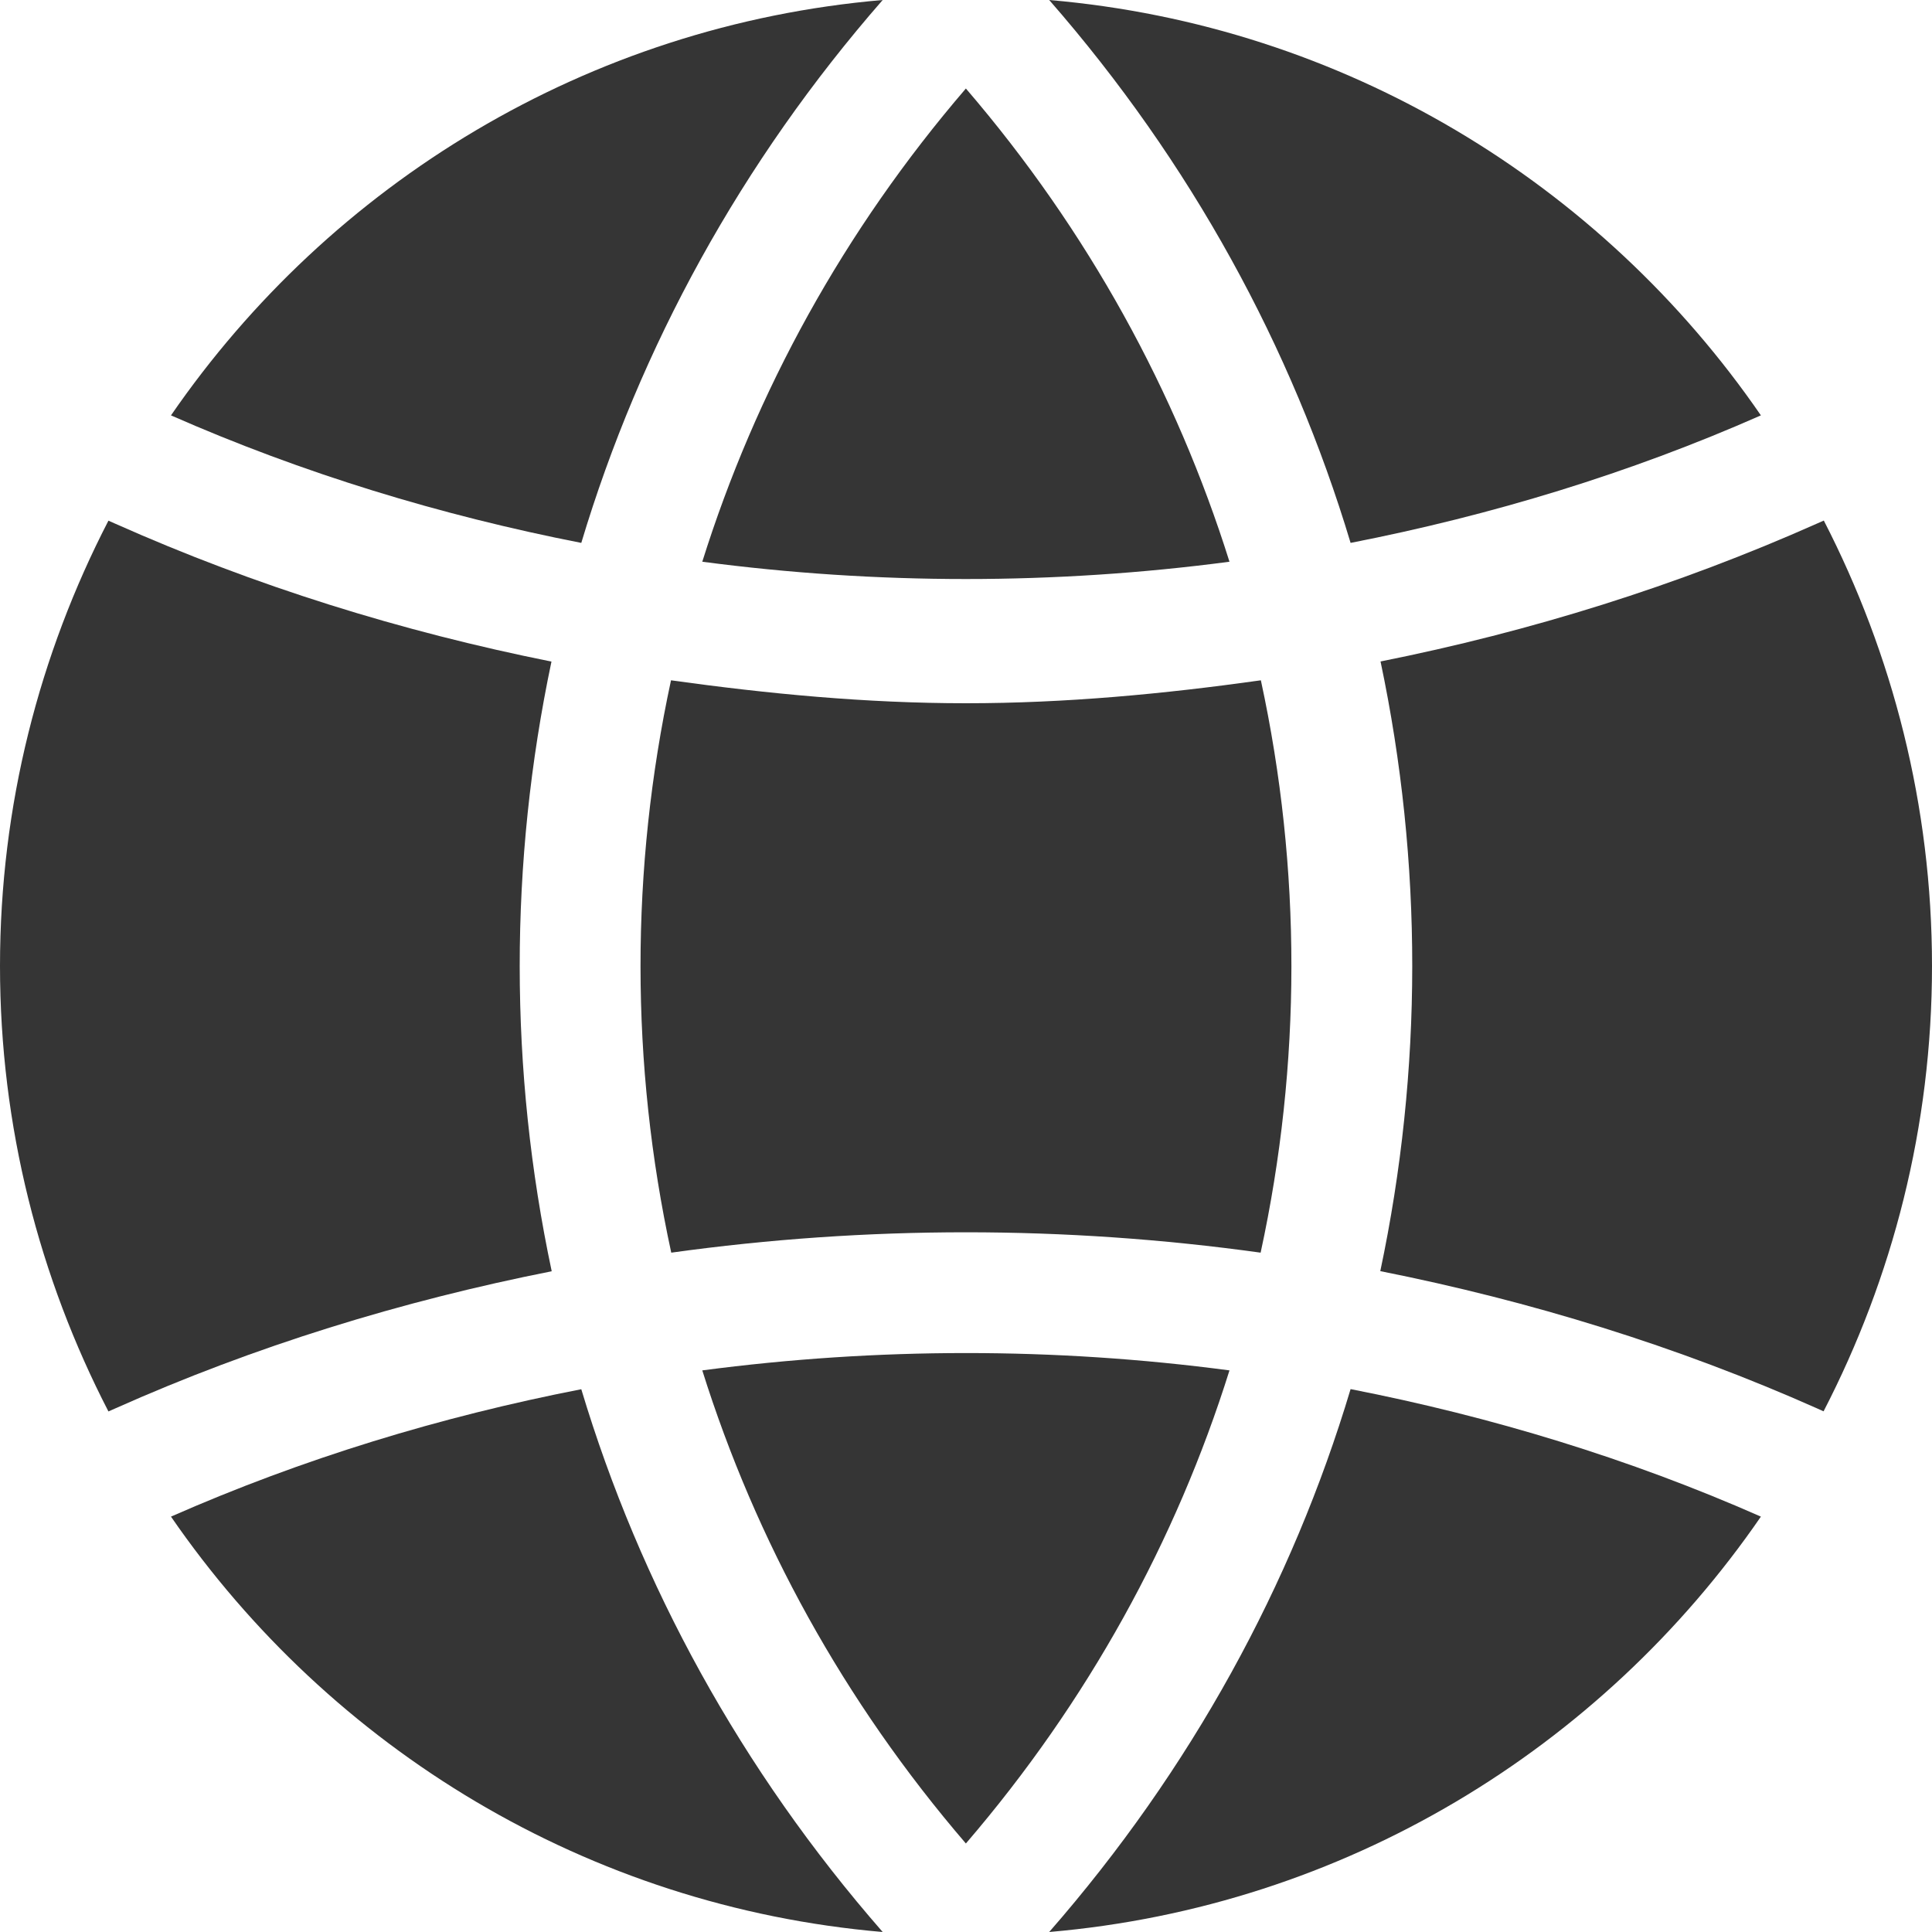
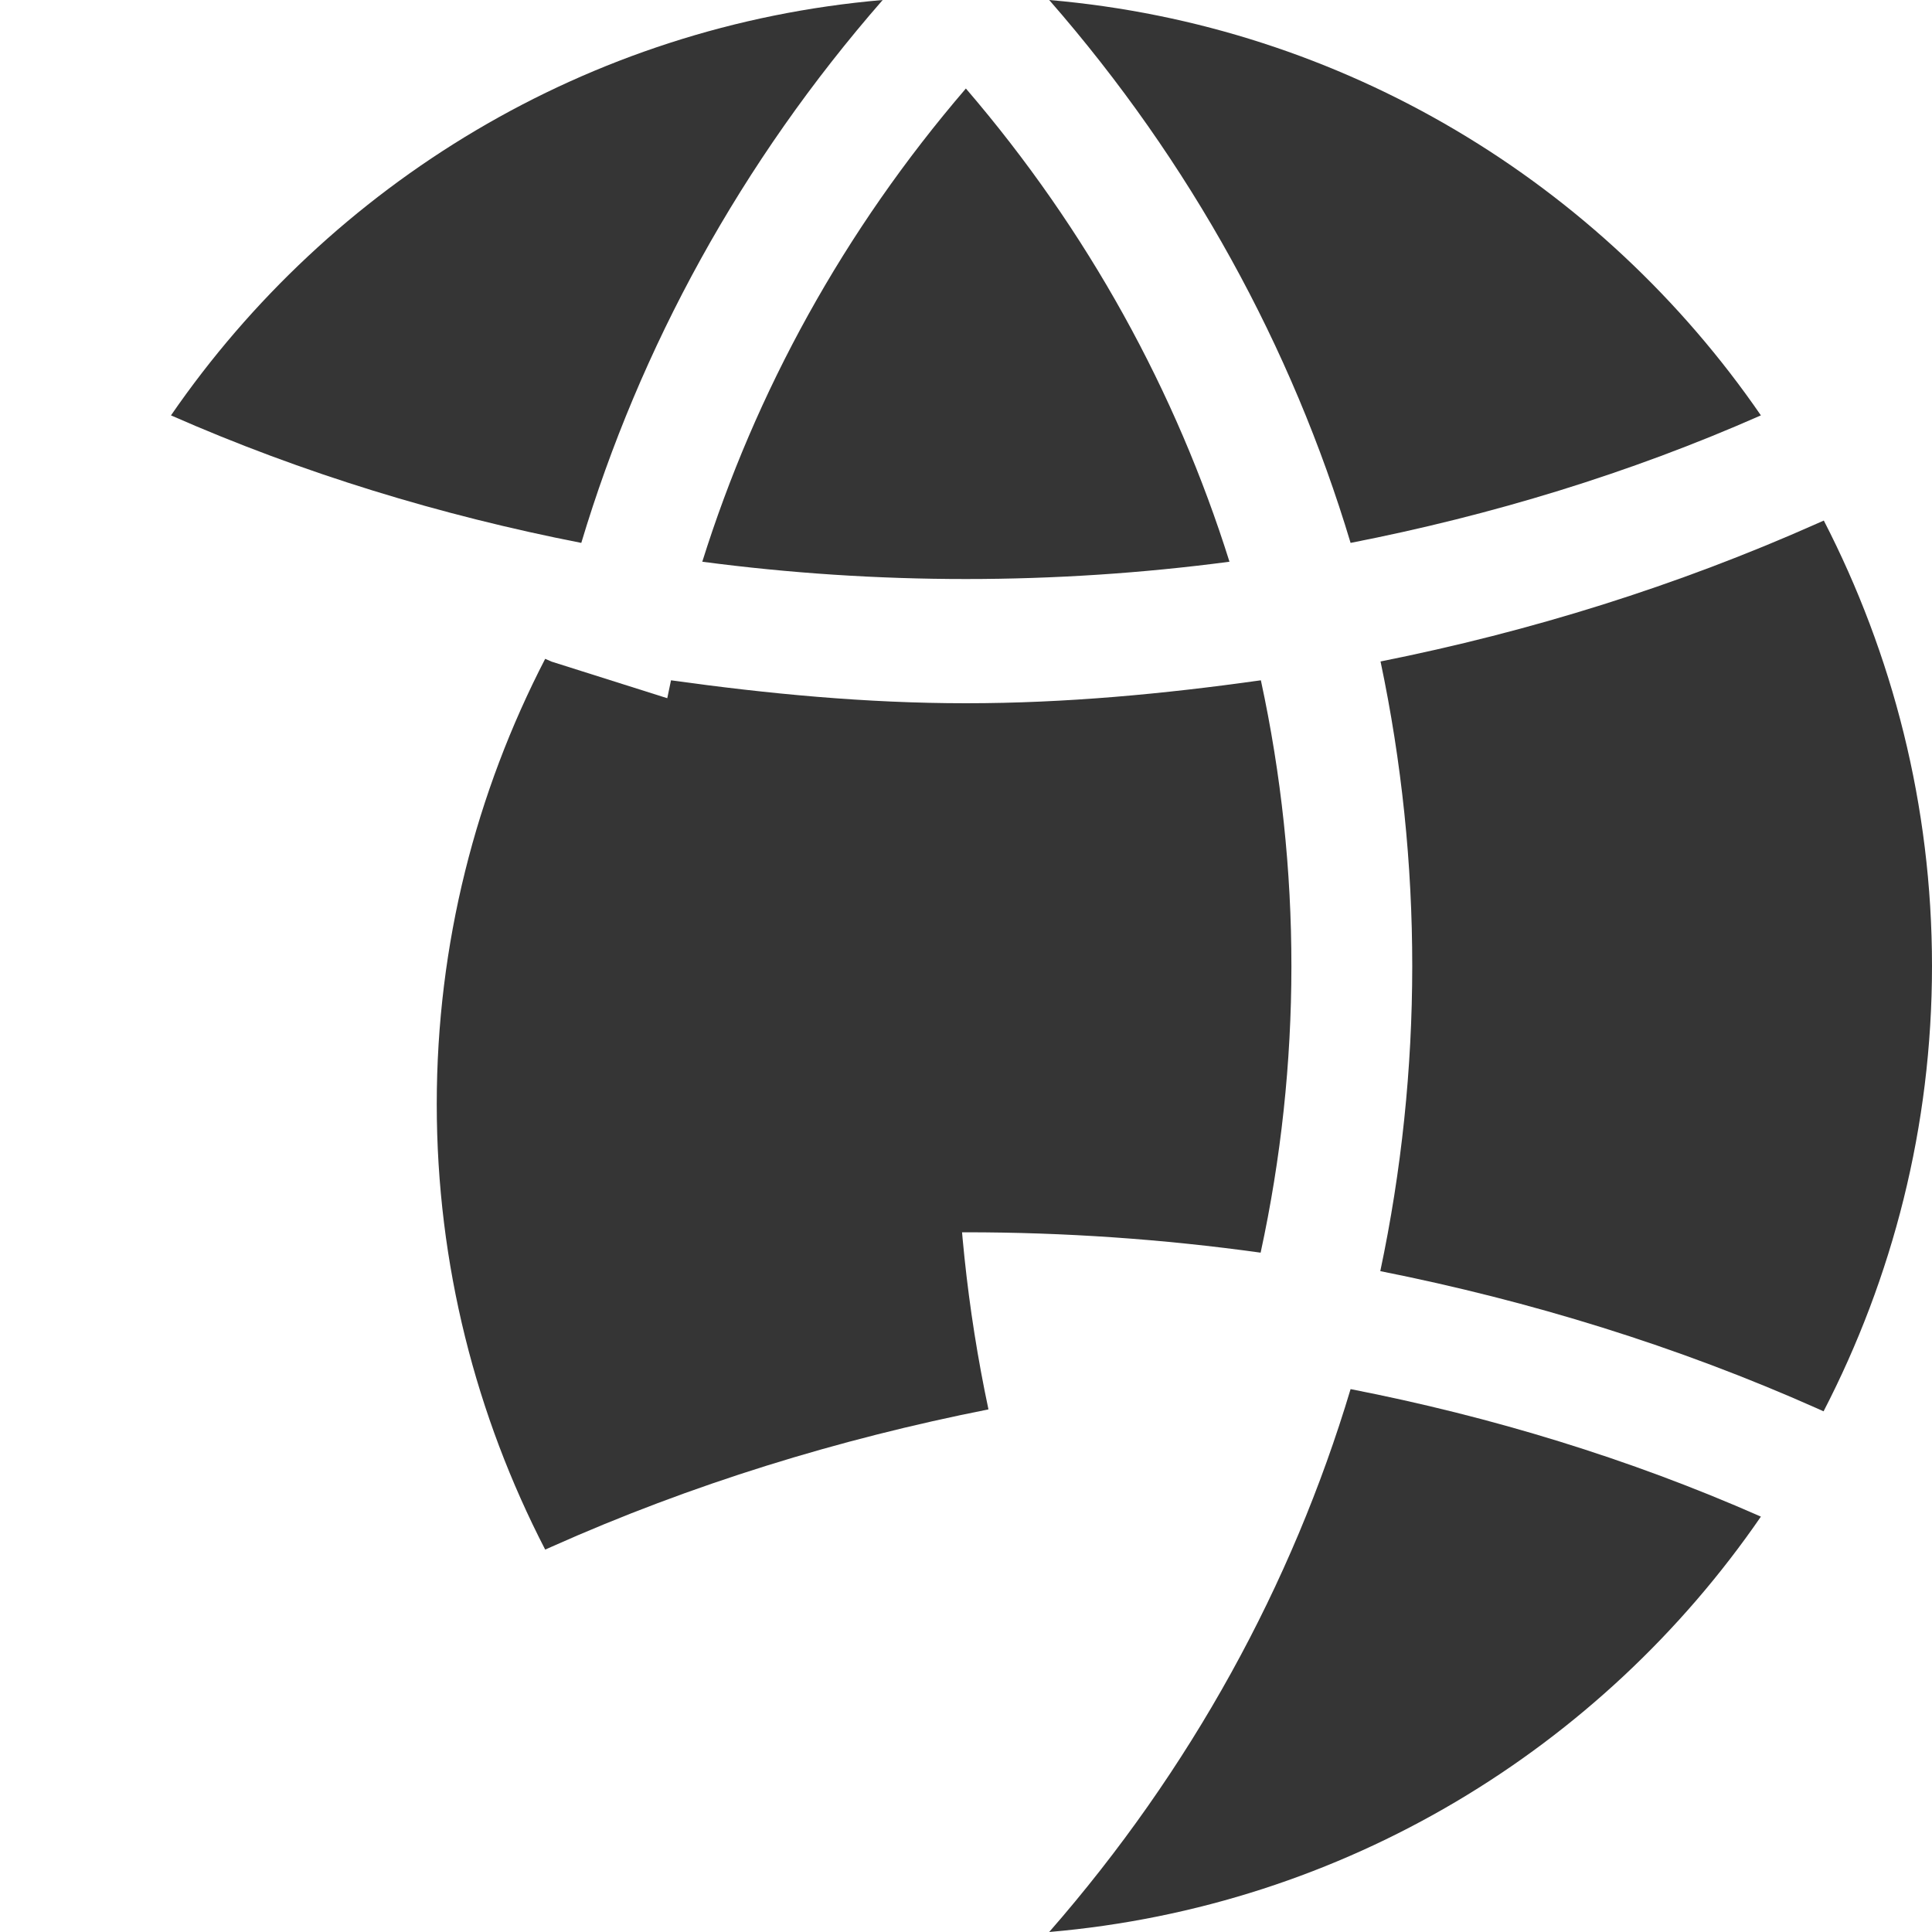
<svg xmlns="http://www.w3.org/2000/svg" width="512" height="512">
  <g>
    <title>background</title>
    <rect fill="none" id="canvas_background" height="402" width="582" y="-1" x="-1" />
  </g>
  <g>
    <title>Layer 1</title>
    <g id="svg_1">
      <g id="svg_2">
        <path fill="#353535" id="svg_3" d="m483.328,137.952l-1.664,0.736c-37.312,16.608 -76.064,28.672 -115.808,36.608c11.232,53.28 11.2,108.32 -0.064,161.568c39.744,7.904 78.688,19.872 115.84,36.416l1.632,0.736c18.272,-35.36 28.736,-75.424 28.736,-118.016s-10.464,-82.656 -28.672,-118.048z" />
      </g>
    </g>
    <g id="svg_4">
      <g id="svg_5">
-         <path fill="#353535" id="svg_6" d="m186.112,363.168c14.144,45.024 37.472,87.68 69.856,125.376c32.384,-37.696 55.744,-80.352 69.856,-125.376c-46.368,-6.144 -93.344,-6.112 -139.712,0z" />
-       </g>
+         </g>
    </g>
    <g id="svg_7">
      <g id="svg_8">
        <path fill="#353535" id="svg_9" d="m334.144,180.288c-25.728,3.616 -51.712,6.08 -78.144,6.08c-26.464,0 -52.448,-2.496 -78.176,-6.08c-10.784,49.984 -10.784,101.696 0.064,151.68c51.808,-7.2 104.384,-7.2 156.192,0c10.848,-49.984 10.88,-101.696 0.064,-151.68z" />
      </g>
    </g>
    <g id="svg_10">
      <g id="svg_11">
        <path fill="#353535" id="svg_12" d="m255.968,23.456c-32.384,37.696 -55.712,80.352 -69.856,125.408c46.368,6.112 93.376,6.112 139.712,0c-14.144,-45.024 -37.472,-87.712 -69.856,-125.408z" />
      </g>
    </g>
    <g id="svg_13">
      <g id="svg_14">
        <path fill="#353535" id="svg_15" d="m278.048,0c37.568,43.008 64.32,92.064 79.872,143.872c37.312,-7.296 73.856,-18.4 108.736,-33.792c-42.24,-61.408 -110.4,-103.36 -188.608,-110.08z" />
      </g>
    </g>
    <g id="svg_16">
      <g id="svg_17">
        <path fill="#353535" id="svg_18" d="m45.312,110.08c34.912,15.36 71.456,26.496 108.736,33.792c15.552,-51.808 42.304,-100.864 79.872,-143.872c-78.208,6.72 -146.336,48.672 -188.608,110.08z" />
      </g>
    </g>
    <g id="svg_19">
      <g id="svg_20">
-         <path fill="#353535" id="svg_21" d="m146.144,175.328c-39.744,-7.968 -78.464,-20 -115.744,-36.608l-1.664,-0.736c-18.272,35.36 -28.736,75.424 -28.736,118.016s10.464,82.656 28.736,118.048l1.664,-0.736c37.12,-16.576 76.064,-28.544 115.808,-36.416c-11.296,-53.248 -11.296,-108.288 -0.064,-161.568z" />
+         <path fill="#353535" id="svg_21" d="m146.144,175.328l-1.664,-0.736c-18.272,35.36 -28.736,75.424 -28.736,118.016s10.464,82.656 28.736,118.048l1.664,-0.736c37.12,-16.576 76.064,-28.544 115.808,-36.416c-11.296,-53.248 -11.296,-108.288 -0.064,-161.568z" />
      </g>
    </g>
    <g id="svg_22">
      <g id="svg_23">
-         <path fill="#353535" id="svg_24" d="m154.048,368.16c-37.312,7.264 -73.856,18.4 -108.736,33.76c42.272,61.408 110.4,103.36 188.608,110.08c-37.568,-43.008 -64.32,-92.064 -79.872,-143.84z" />
-       </g>
+         </g>
    </g>
    <g id="svg_25">
      <g id="svg_26">
        <path fill="#353535" id="svg_27" d="m357.92,368.128c-15.52,51.808 -42.304,100.864 -79.872,143.872c78.208,-6.72 146.368,-48.672 188.608,-110.08c-34.88,-15.392 -71.424,-26.496 -108.736,-33.792z" />
      </g>
    </g>
    <g id="svg_28" />
    <g id="svg_29" />
    <g id="svg_30" />
    <g id="svg_31" />
    <g id="svg_32" />
    <g id="svg_33" />
    <g id="svg_34" />
    <g id="svg_35" />
    <g id="svg_36" />
    <g id="svg_37" />
    <g id="svg_38" />
    <g id="svg_39" />
    <g id="svg_40" />
    <g id="svg_41" />
    <g id="svg_42" />
  </g>
</svg>